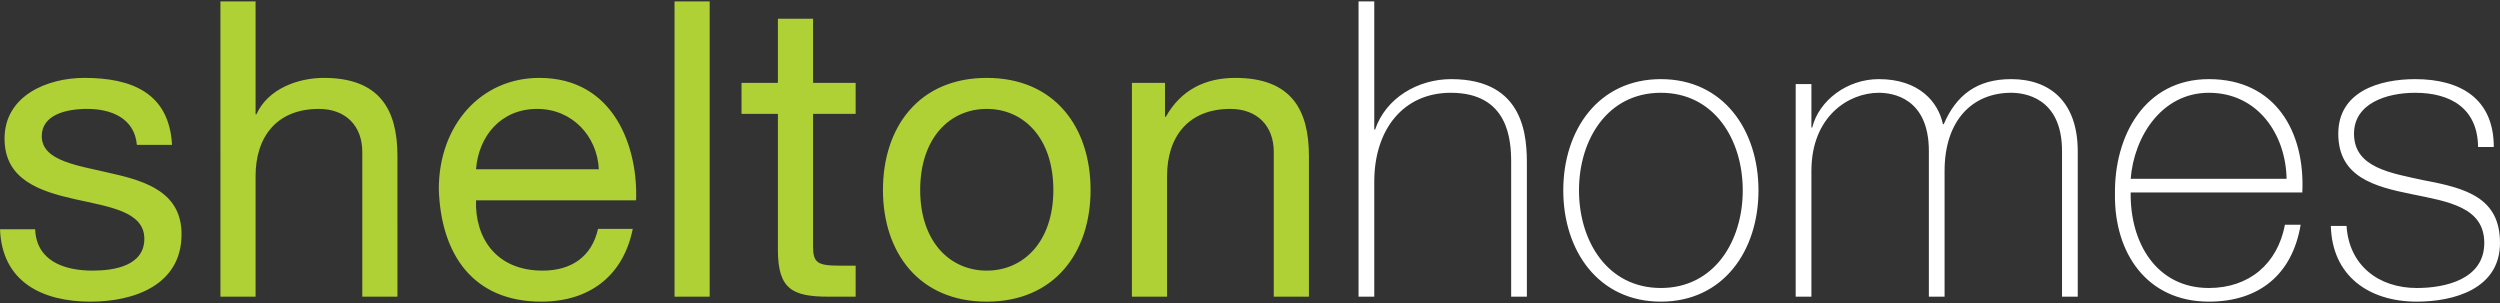
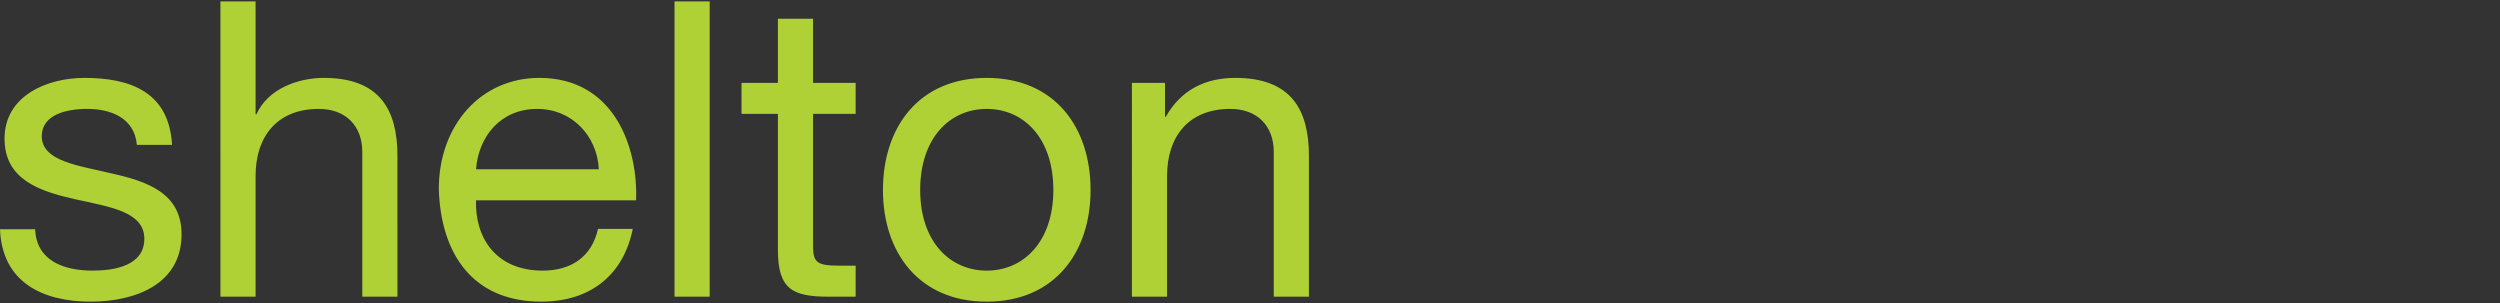
<svg xmlns="http://www.w3.org/2000/svg" version="1.1" id="Layer_1" x="0px" y="0px" width="330px" height="40px" viewBox="0 0 330 40" enable-background="new 0 0 330 40" xml:space="preserve">
  <rect x="0" y="0" width="330" height="40" fill="#333333" stroke="none" />
  <g>
-     <path fill="#FFFFFF" d="M179.329,0.183v38.978h2.074v-15.177c0-6.878,3.821-11.737,10.1-11.737c7.643,0,7.97,6.279,7.97,9.171   v17.743h2.075v-17.36c0-3.439-0.11-11.356-9.991-11.356c-4.367,0-8.625,2.458-10.045,6.661h-0.109V0.183H179.329z    M206.352,25.131c0,7.97,4.639,14.685,12.883,14.685c8.243,0,12.884-6.715,12.884-14.685c0-7.971-4.641-14.686-12.884-14.686   C210.991,10.445,206.352,17.16,206.352,25.131 M208.426,25.131c0-6.715,3.767-12.884,10.809-12.884   c7.042,0,10.809,6.169,10.809,12.884s-3.767,12.884-10.809,12.884C212.193,38.016,208.426,31.846,208.426,25.131    M237.031,39.161h2.075v-16.596c0-7.206,4.913-10.318,8.898-10.318c1.802,0,6.606,0.656,6.606,7.698v19.216h2.074v-16.596   c0-6.715,3.712-10.318,8.789-10.318c1.638,0,6.715,0.546,6.715,7.698v19.216h2.075v-19.162c0-6.605-3.712-9.554-8.79-9.554   c-4.531,0-7.26,2.129-8.899,5.951h-0.108c-0.601-2.893-3.112-5.951-8.462-5.951c-4.204,0-7.915,2.839-8.79,6.388h-0.108v-5.732   h-2.075V39.161z M303.905,25.404c0.382-8.025-3.549-14.959-12.337-14.959c-8.462,0-12.502,7.48-12.393,15.177   c-0.109,7.752,4.204,14.194,12.393,14.194c6.66,0,11.026-3.603,12.118-10.155h-2.074c-0.982,5.187-4.749,8.354-10.044,8.354   c-6.934,0-10.428-6.005-10.318-12.611H303.905z M281.25,23.602c0.437-5.568,4.094-11.355,10.318-11.355   c6.442,0,10.153,5.459,10.262,11.355H281.25z M307.672,29.826c0.163,6.551,4.967,9.99,11.355,9.99   c4.913,0,10.973-1.693,10.973-7.752c0-5.896-4.368-7.206-9.936-8.243c-4.532-0.983-9.335-1.693-9.335-6.169   c0-3.985,4.258-5.405,8.079-5.405c4.695,0,8.244,2.075,8.298,7.152h2.075c0-6.388-4.422-8.954-10.373-8.954   c-4.75,0-10.154,1.638-10.154,7.207c0,5.732,4.804,6.987,9.663,7.97c4.804,0.983,9.608,1.692,9.608,6.442   c0,4.858-5.241,5.951-8.898,5.951c-5.078,0-8.954-3.003-9.281-8.189H307.672z" />
    <path fill="#AFD136" d="M-0,30.263c0.273,6.988,5.623,9.554,11.955,9.554c5.732,0,12.01-2.184,12.01-8.898   c0-5.46-4.585-6.988-9.225-8.025c-4.313-1.039-9.227-1.584-9.227-4.915c0-2.838,3.222-3.603,6.006-3.603   c3.057,0,6.224,1.147,6.551,4.75h4.64c-0.382-6.878-5.35-8.844-11.573-8.844c-4.914,0-10.537,2.348-10.537,8.026   c0,5.403,4.641,6.933,9.226,7.97c4.641,1.036,9.227,1.638,9.227,5.241c0,3.548-3.931,4.203-6.825,4.203   c-3.82,0-7.425-1.31-7.588-5.459H-0z M29.097,39.161h4.64V23.22c0-5.076,2.73-8.844,8.352-8.844   c3.549,0,5.733,2.239,5.733,5.679v19.106h4.641V20.6c0-6.06-2.293-10.318-9.718-10.318c-3.385,0-7.37,1.42-8.898,4.804h-0.11V0.183   h-4.64V39.161z M78.939,30.209c-0.819,3.657-3.494,5.513-7.315,5.513c-6.169,0-8.953-4.367-8.789-9.281h21.126   c0.273-6.823-2.783-16.159-12.774-16.159c-7.698,0-13.265,6.224-13.265,14.685c0.272,8.626,4.53,14.85,13.538,14.85   c6.333,0,10.809-3.386,12.065-9.608H78.939z M62.835,22.347c0.327-4.312,3.22-7.971,8.079-7.971c4.586,0,7.916,3.549,8.134,7.971   H62.835z M89.038,39.161h4.64V0.183h-4.64V39.161z M107.324,2.476h-4.64v8.461h-4.804v4.095h4.804v17.961   c0,5.185,1.911,6.168,6.715,6.168h3.548v-4.094h-2.128c-2.894,0-3.495-0.382-3.495-2.511V15.032h5.623v-4.095h-5.623V2.476z    M116.55,25.077c0,8.242,4.75,14.74,13.702,14.74c8.954,0,13.703-6.498,13.703-14.74c0-8.298-4.749-14.795-13.703-14.795   C121.3,10.282,116.55,16.779,116.55,25.077 M121.463,25.077c0-6.879,3.93-10.701,8.789-10.701   c4.859,0,8.79,3.822,8.79,10.701c0,6.823-3.931,10.645-8.79,10.645C125.393,35.722,121.463,31.9,121.463,25.077    M149.413,39.161h4.641V23.22c0-5.076,2.73-8.844,8.352-8.844c3.549,0,5.732,2.239,5.732,5.679v19.106h4.64V20.6   c0-6.06-2.293-10.318-9.717-10.318c-4.04,0-7.206,1.638-9.172,5.133h-0.108v-4.478h-4.368V39.161z" />
  </g>
</svg>